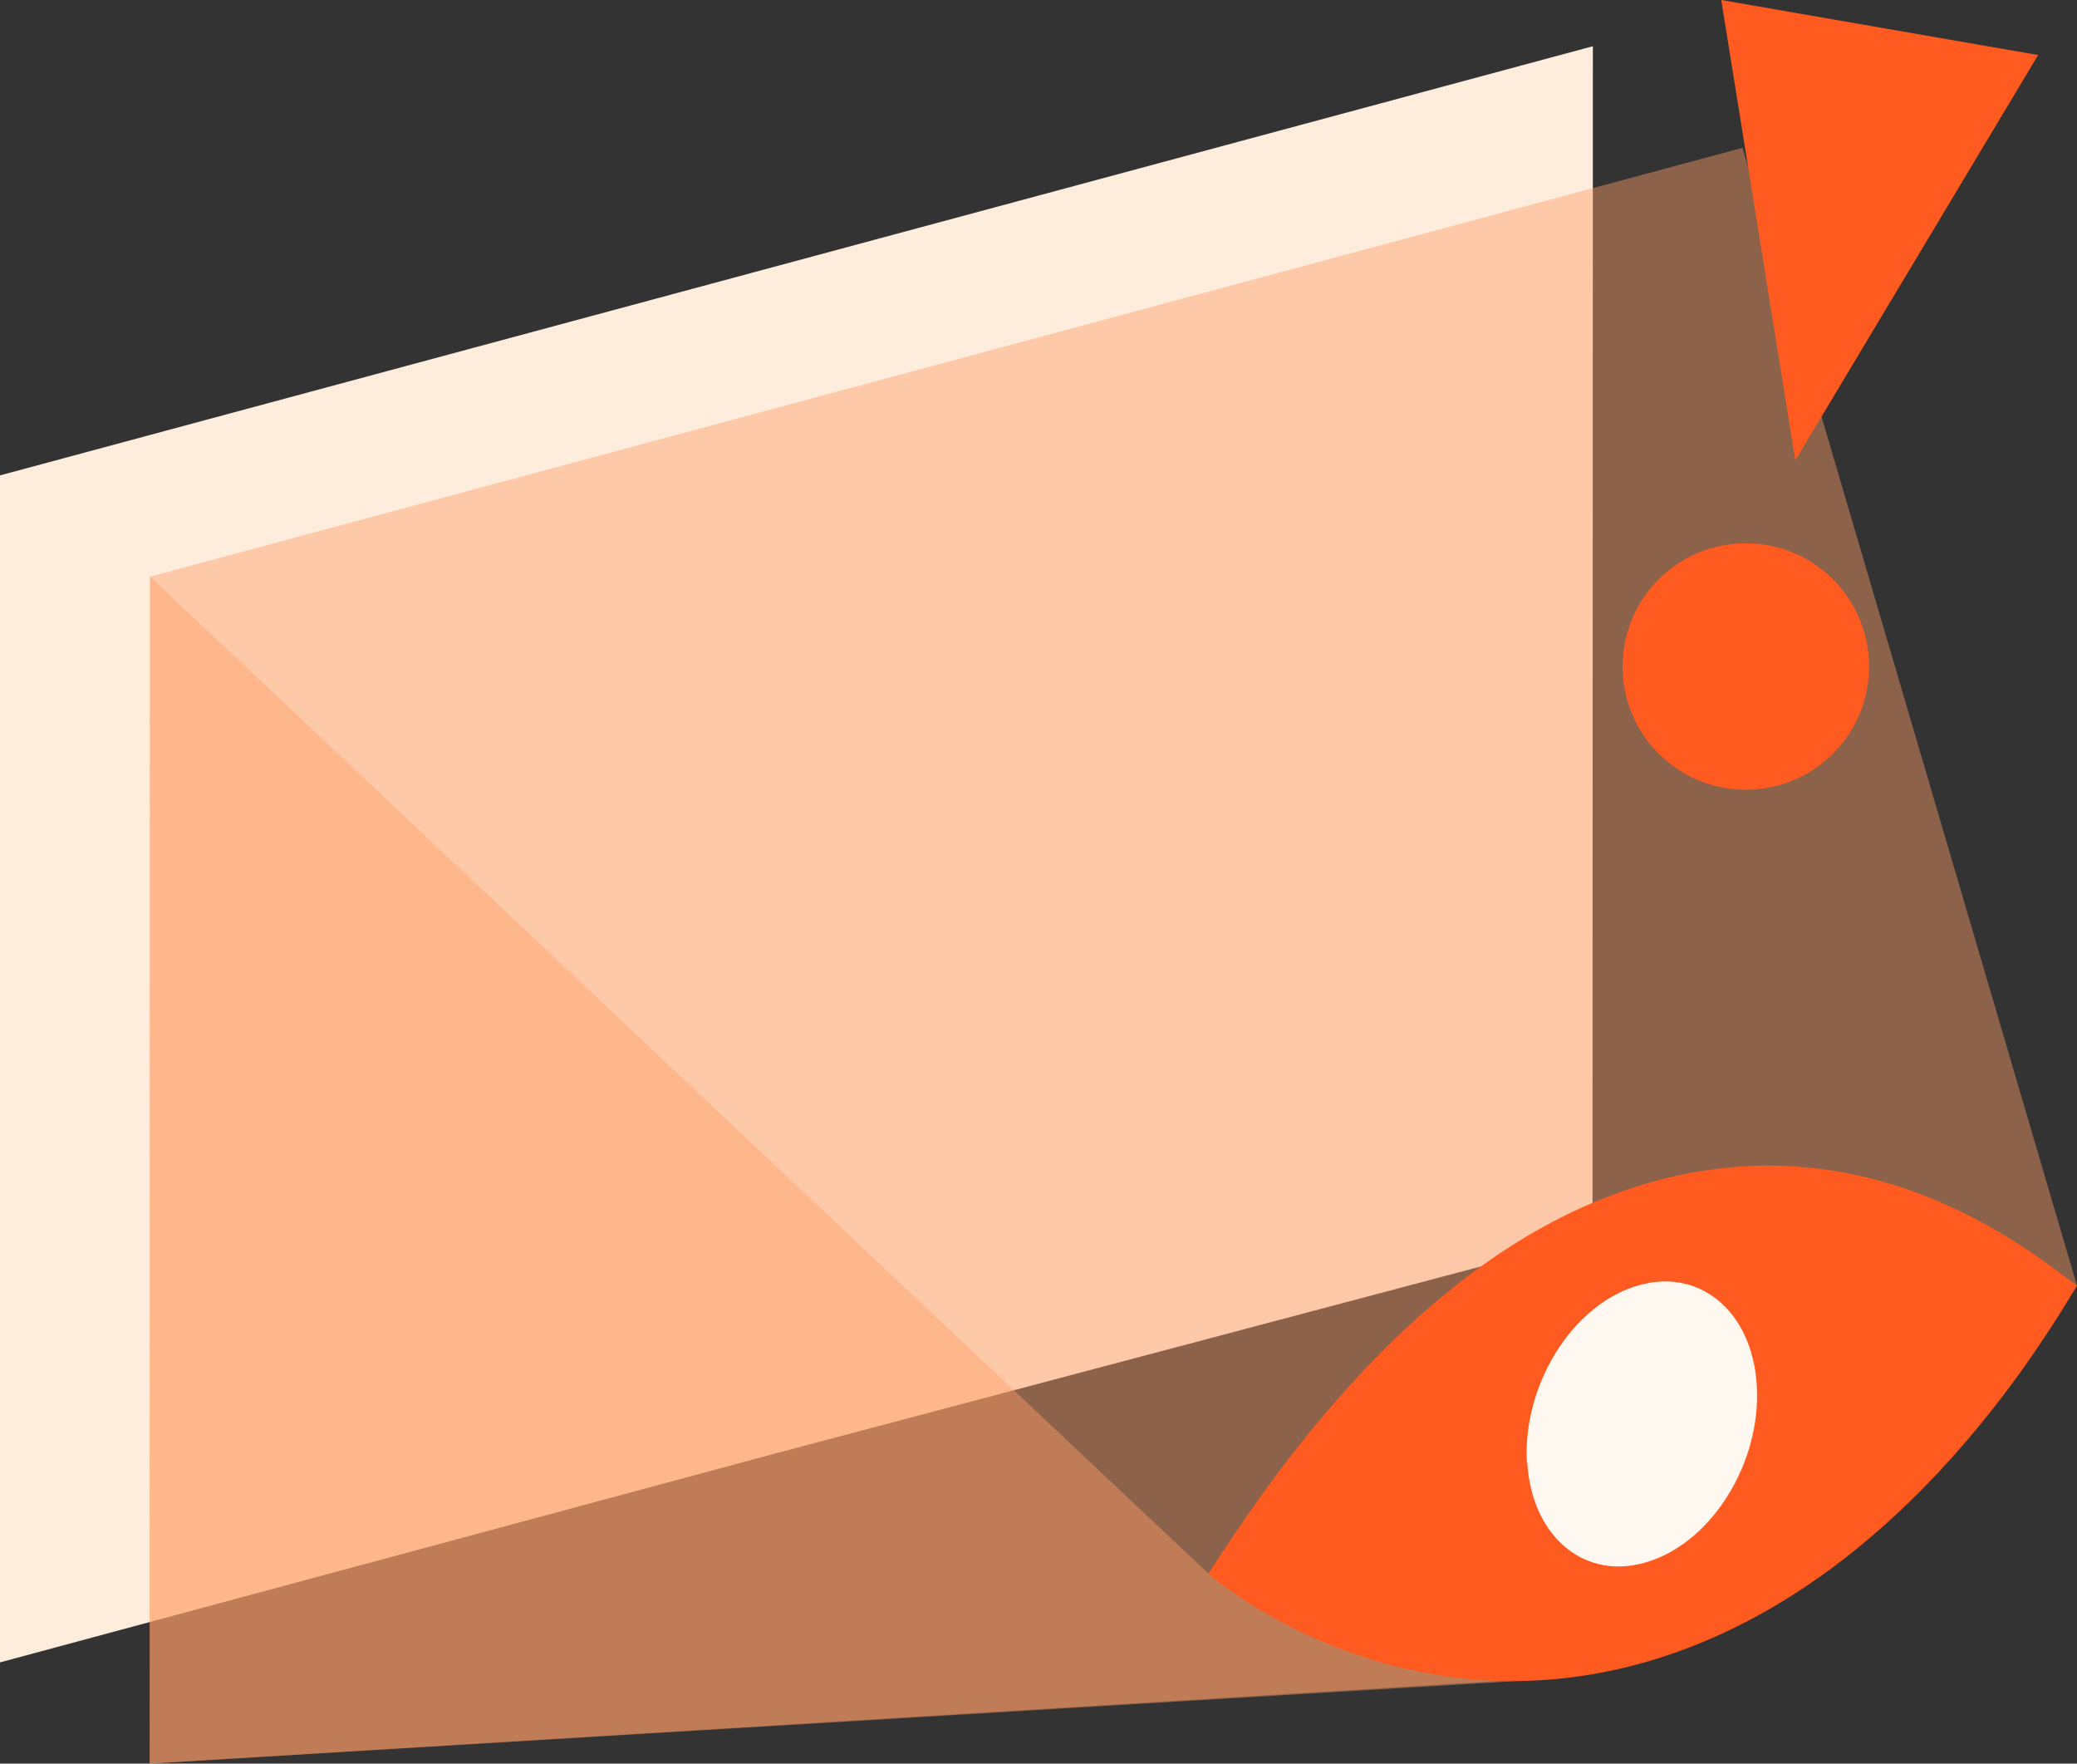
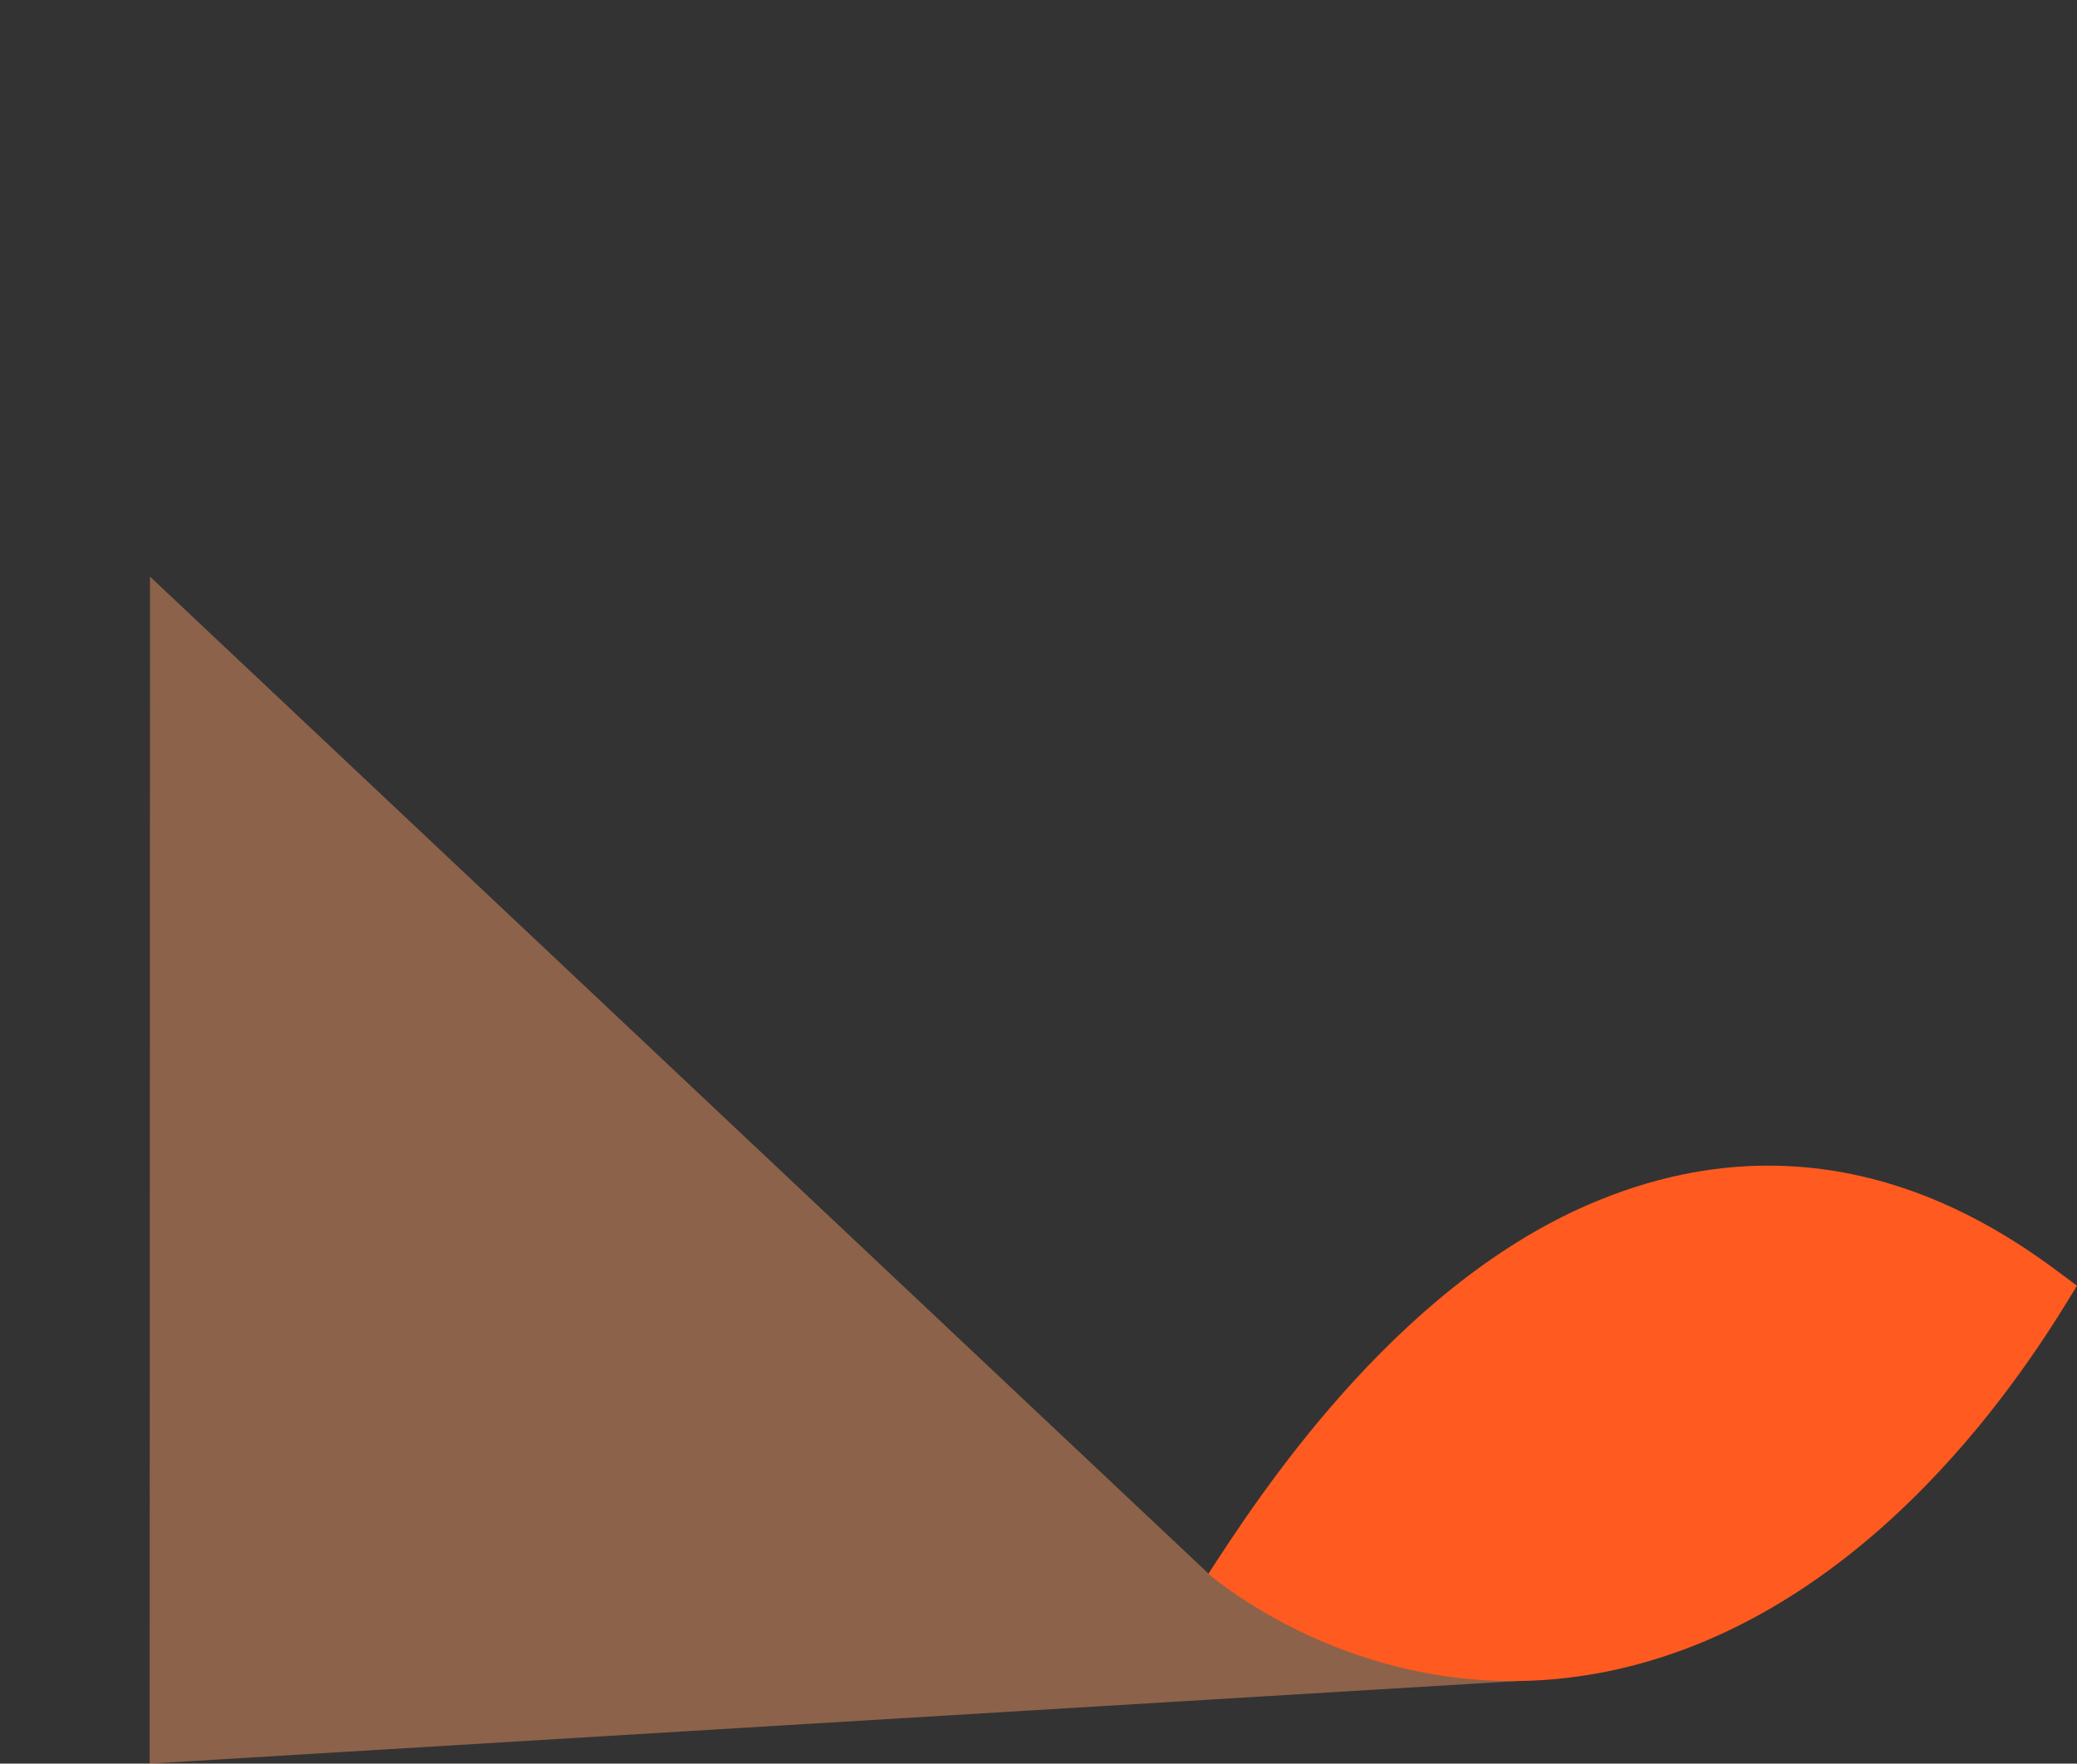
<svg xmlns="http://www.w3.org/2000/svg" id="Layer_2" data-name="Layer 2" viewBox="0 0 56.63 48.08">
  <rect x="0" y="0" width="56.63" height="48.08" fill="#333333" stroke="none" />
  <defs>
    <style>
      .cls-1 {
        fill: #ff5a1f;
      }

      .cls-2 {
        fill: #feecdc;
      }

      .cls-3 {
        fill: #fff8f1;
      }

      .cls-4 {
        fill: #fe9d66;
        opacity: .44;
      }
    </style>
  </defs>
  <g id="Layer_1-2" data-name="Layer 1">
    <g>
      <g>
-         <polygon class="cls-2" points="43.43 1.26 43.42 33.72 21.23 39.6 0 45.32 0 12.96 43.43 1.26" />
-         <polygon class="cls-4" points="4.09 15.72 47.51 4.03 56.63 35.05 40.96 45.82 4.08 48.08 4.09 15.72" />
        <polyline class="cls-4" points="42.5 45.76 4.08 48.08 4.09 15.72 32.95 42.9" />
        <path class="cls-1" d="M32.95,42.9c1.31-2.02,5-7.74,10.36-10.06,6.97-3.02,12.01,1.26,13.32,2.21-.98,1.61-5.04,8.45-11.97,10.32-5.95,1.6-10.45-1.42-11.71-2.46Z" />
-         <path class="cls-3" d="M41.64,39.86c.12,2.07,1.62,3.28,3.34,2.7,1.73-.57,3.04-2.71,2.92-4.78-.12-2.07-1.62-3.28-3.35-2.7-1.73.57-3.03,2.71-2.92,4.78Z" />
      </g>
-       <polygon class="cls-1" points="46.93 0 48.95 12.55 55.57 1.5 46.93 0" />
-       <circle class="cls-1" cx="47.6" cy="18.17" r="3.36" />
    </g>
  </g>
</svg>